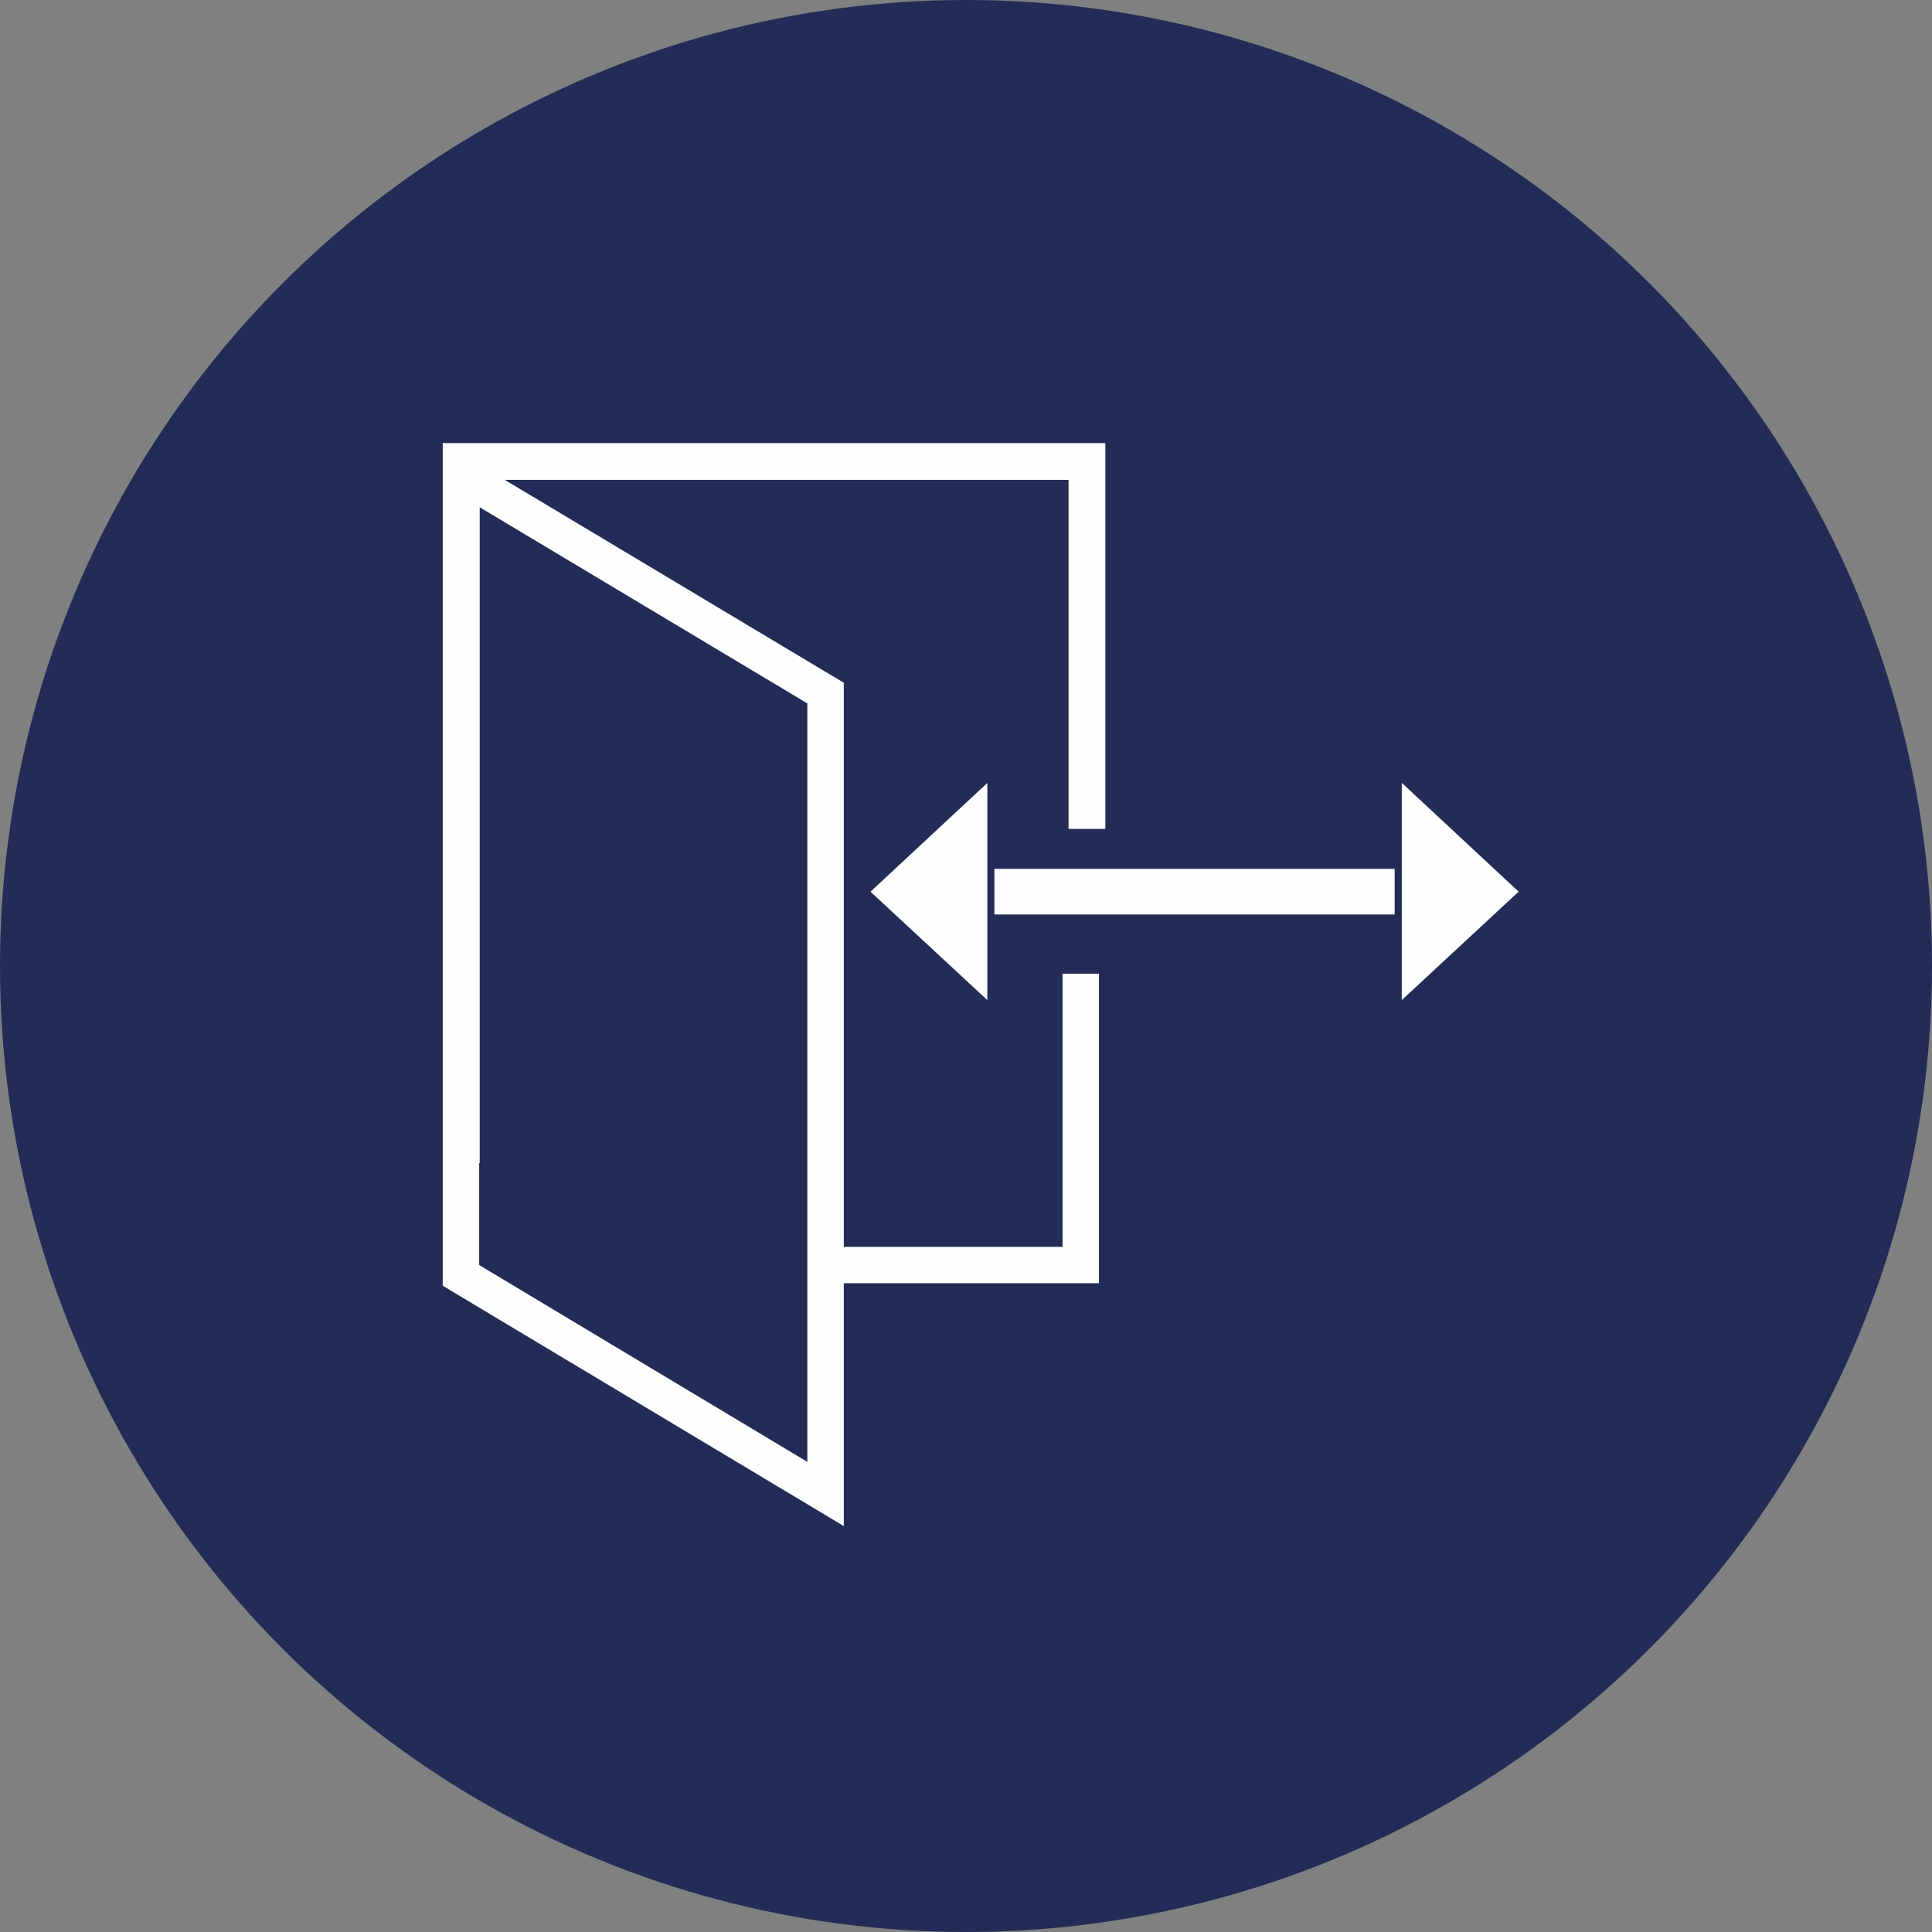
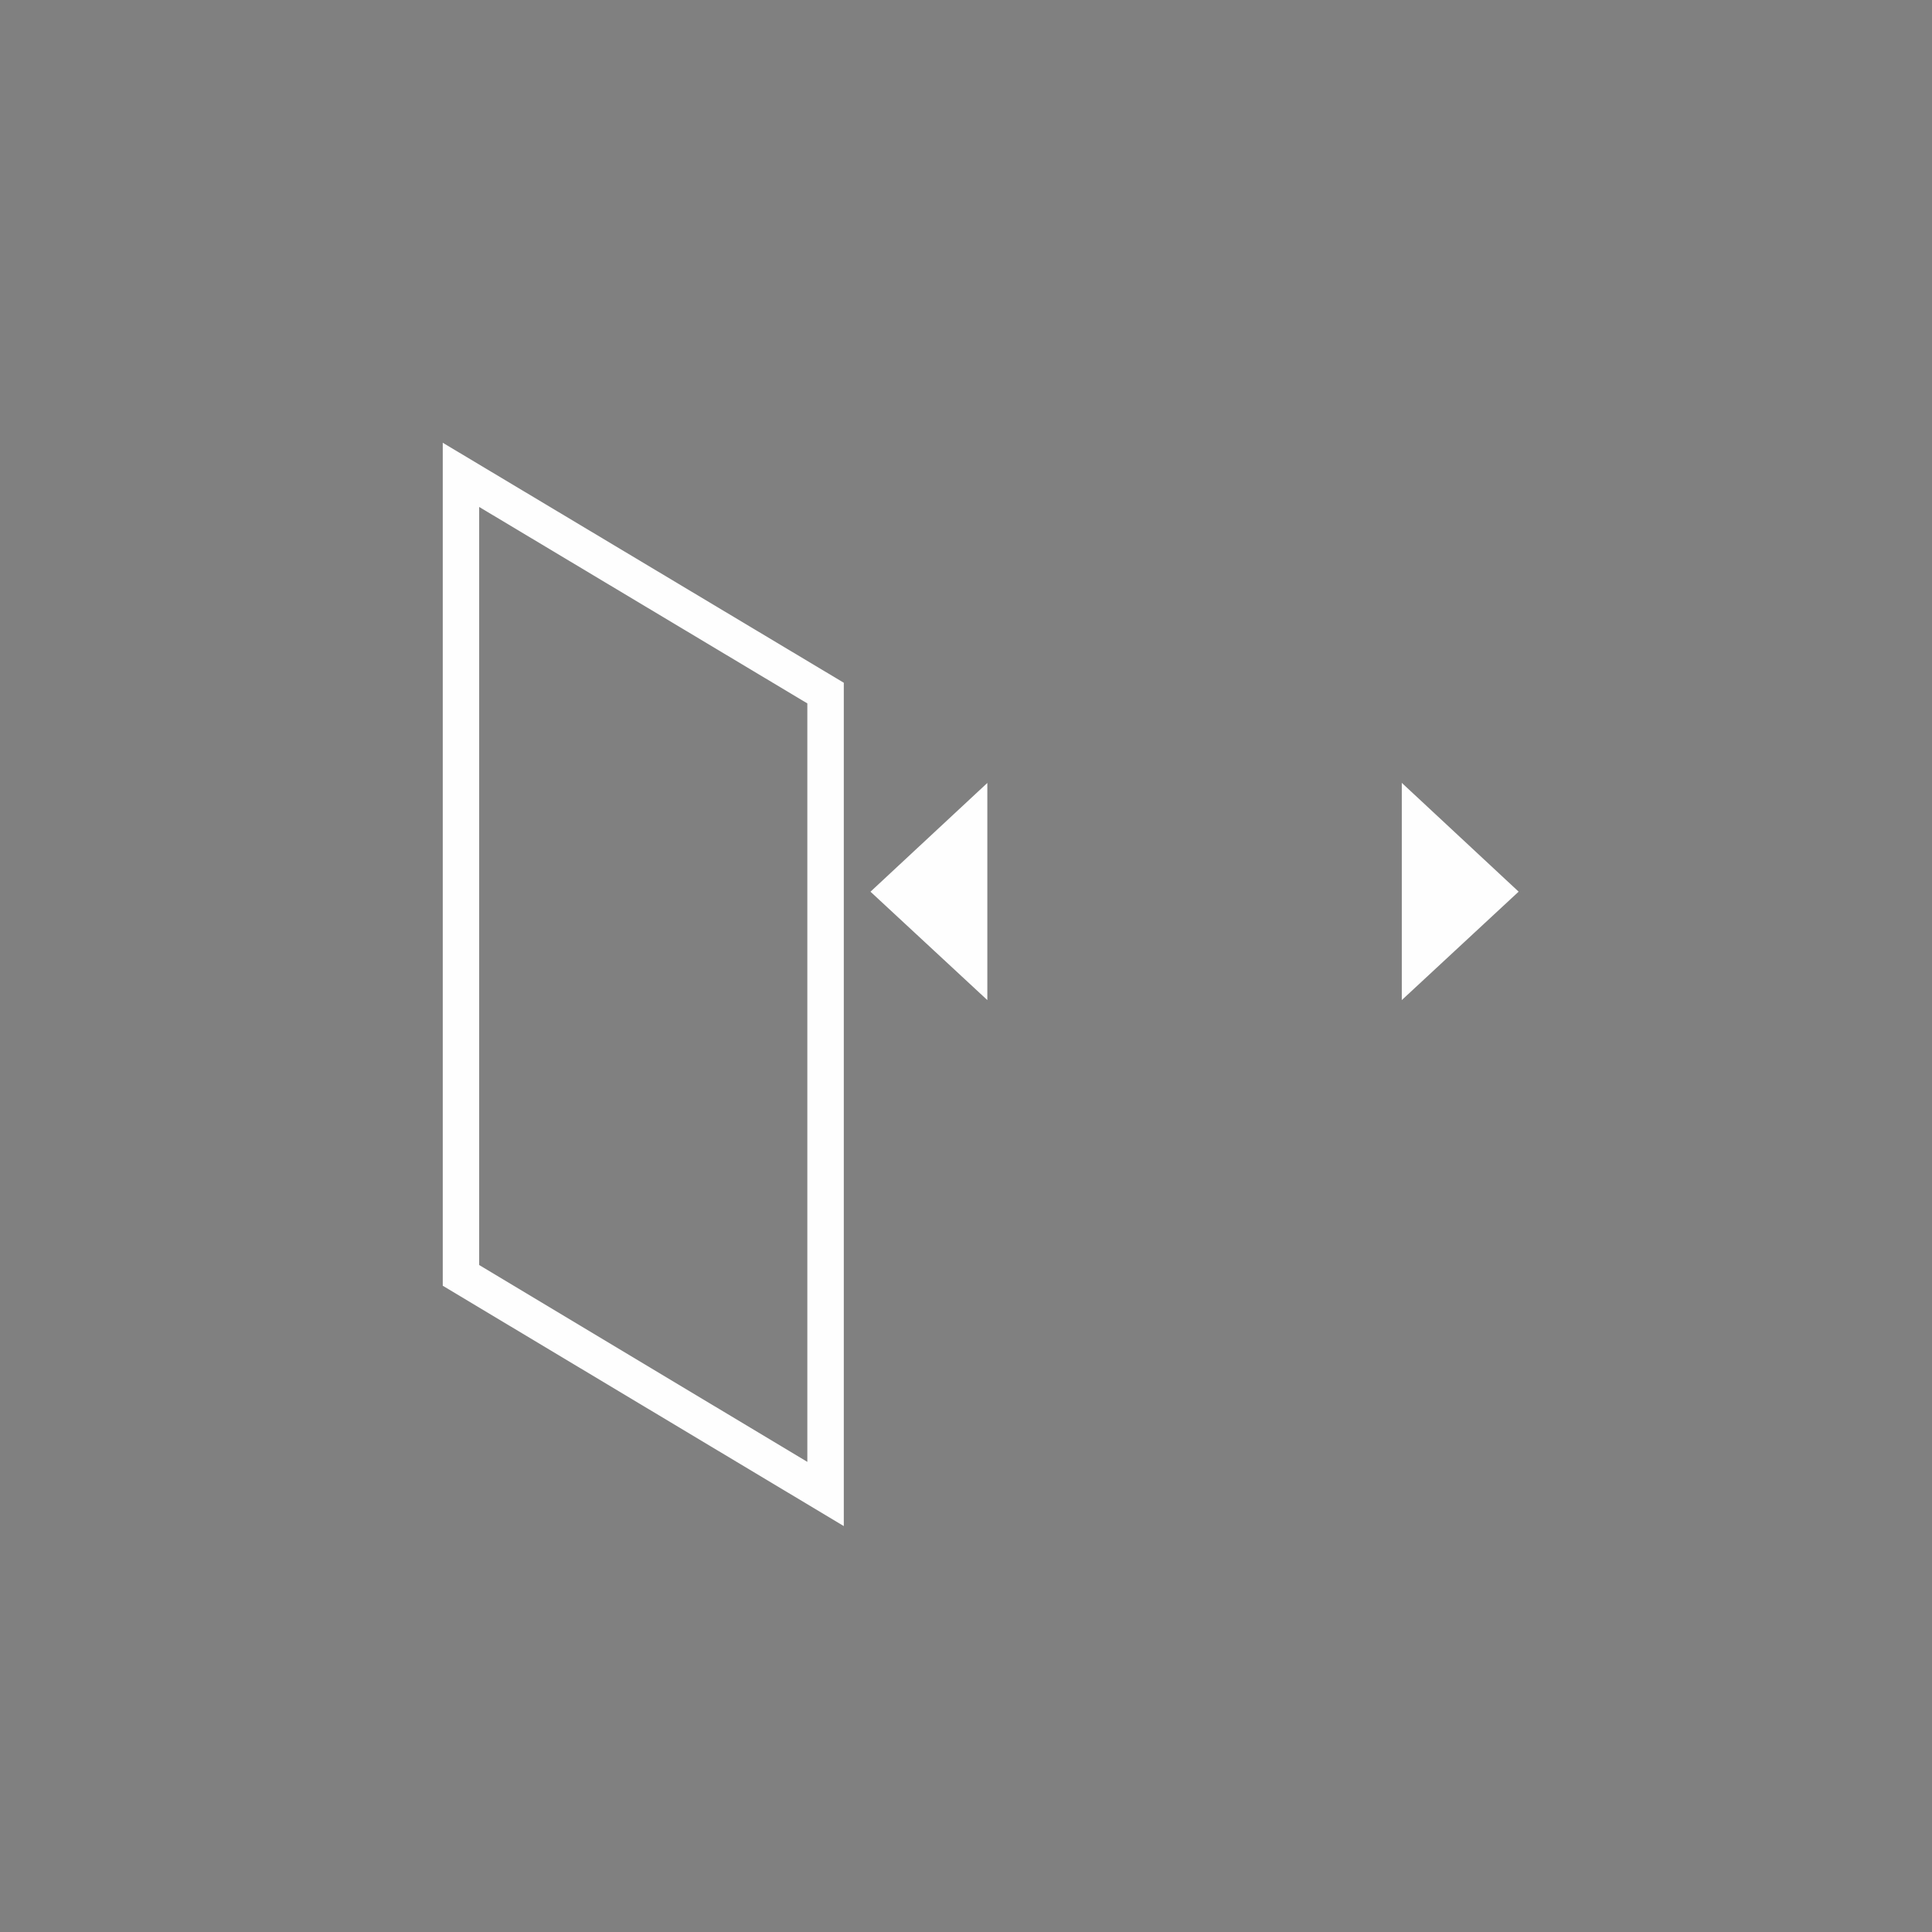
<svg xmlns="http://www.w3.org/2000/svg" width="48px" height="48px" viewBox="0 0 48 48" version="1.1">
  <rect x="0" y="0" width="48" height="48" fill="#808080" stroke="none" />
  <title>ico 8</title>
  <desc>Created with Sketch.</desc>
  <g id="Page-1" stroke="none" stroke-width="1" fill="none" fill-rule="evenodd">
    <g id="ico-8">
      <g id="ico">
        <g id="1" fill="#222C56">
-           <circle id="Oval" cx="24" cy="24" r="24" />
-         </g>
+           </g>
        <g id="Group-7" transform="translate(11, 11)" fill="#FEFEFE">
-           <polygon id="Fill-1" points="0.004 0.009 0.004 17.896 0.918 17.896 0.918 0.922 15.548 0.922 15.548 9.594 16.462 9.594 16.462 0.009" />
          <path d="M0,0 L0,20.944 L9.964,26.915 L9.964,5.963 L0,0 Z M0.905,20.429 L0.905,1.595 L9.058,6.476 L9.058,25.32 L0.905,20.429 Z" id="Fill-2" />
-           <polygon id="Fill-3" points="16.304 20.881 9.511 20.881 9.511 19.978 15.399 19.978 15.399 13.191 16.304 13.191" />
-           <polyline id="Fill-4" points="13.706 11.72 23.65 11.72 23.65 10.586 13.706 10.586" />
          <polygon id="Fill-5" points="10.627 11.154 13.53 13.847 13.53 8.452" />
          <polygon id="Fill-6" points="23.827 13.847 26.73 11.153 23.827 8.45" />
        </g>
      </g>
    </g>
  </g>
</svg>